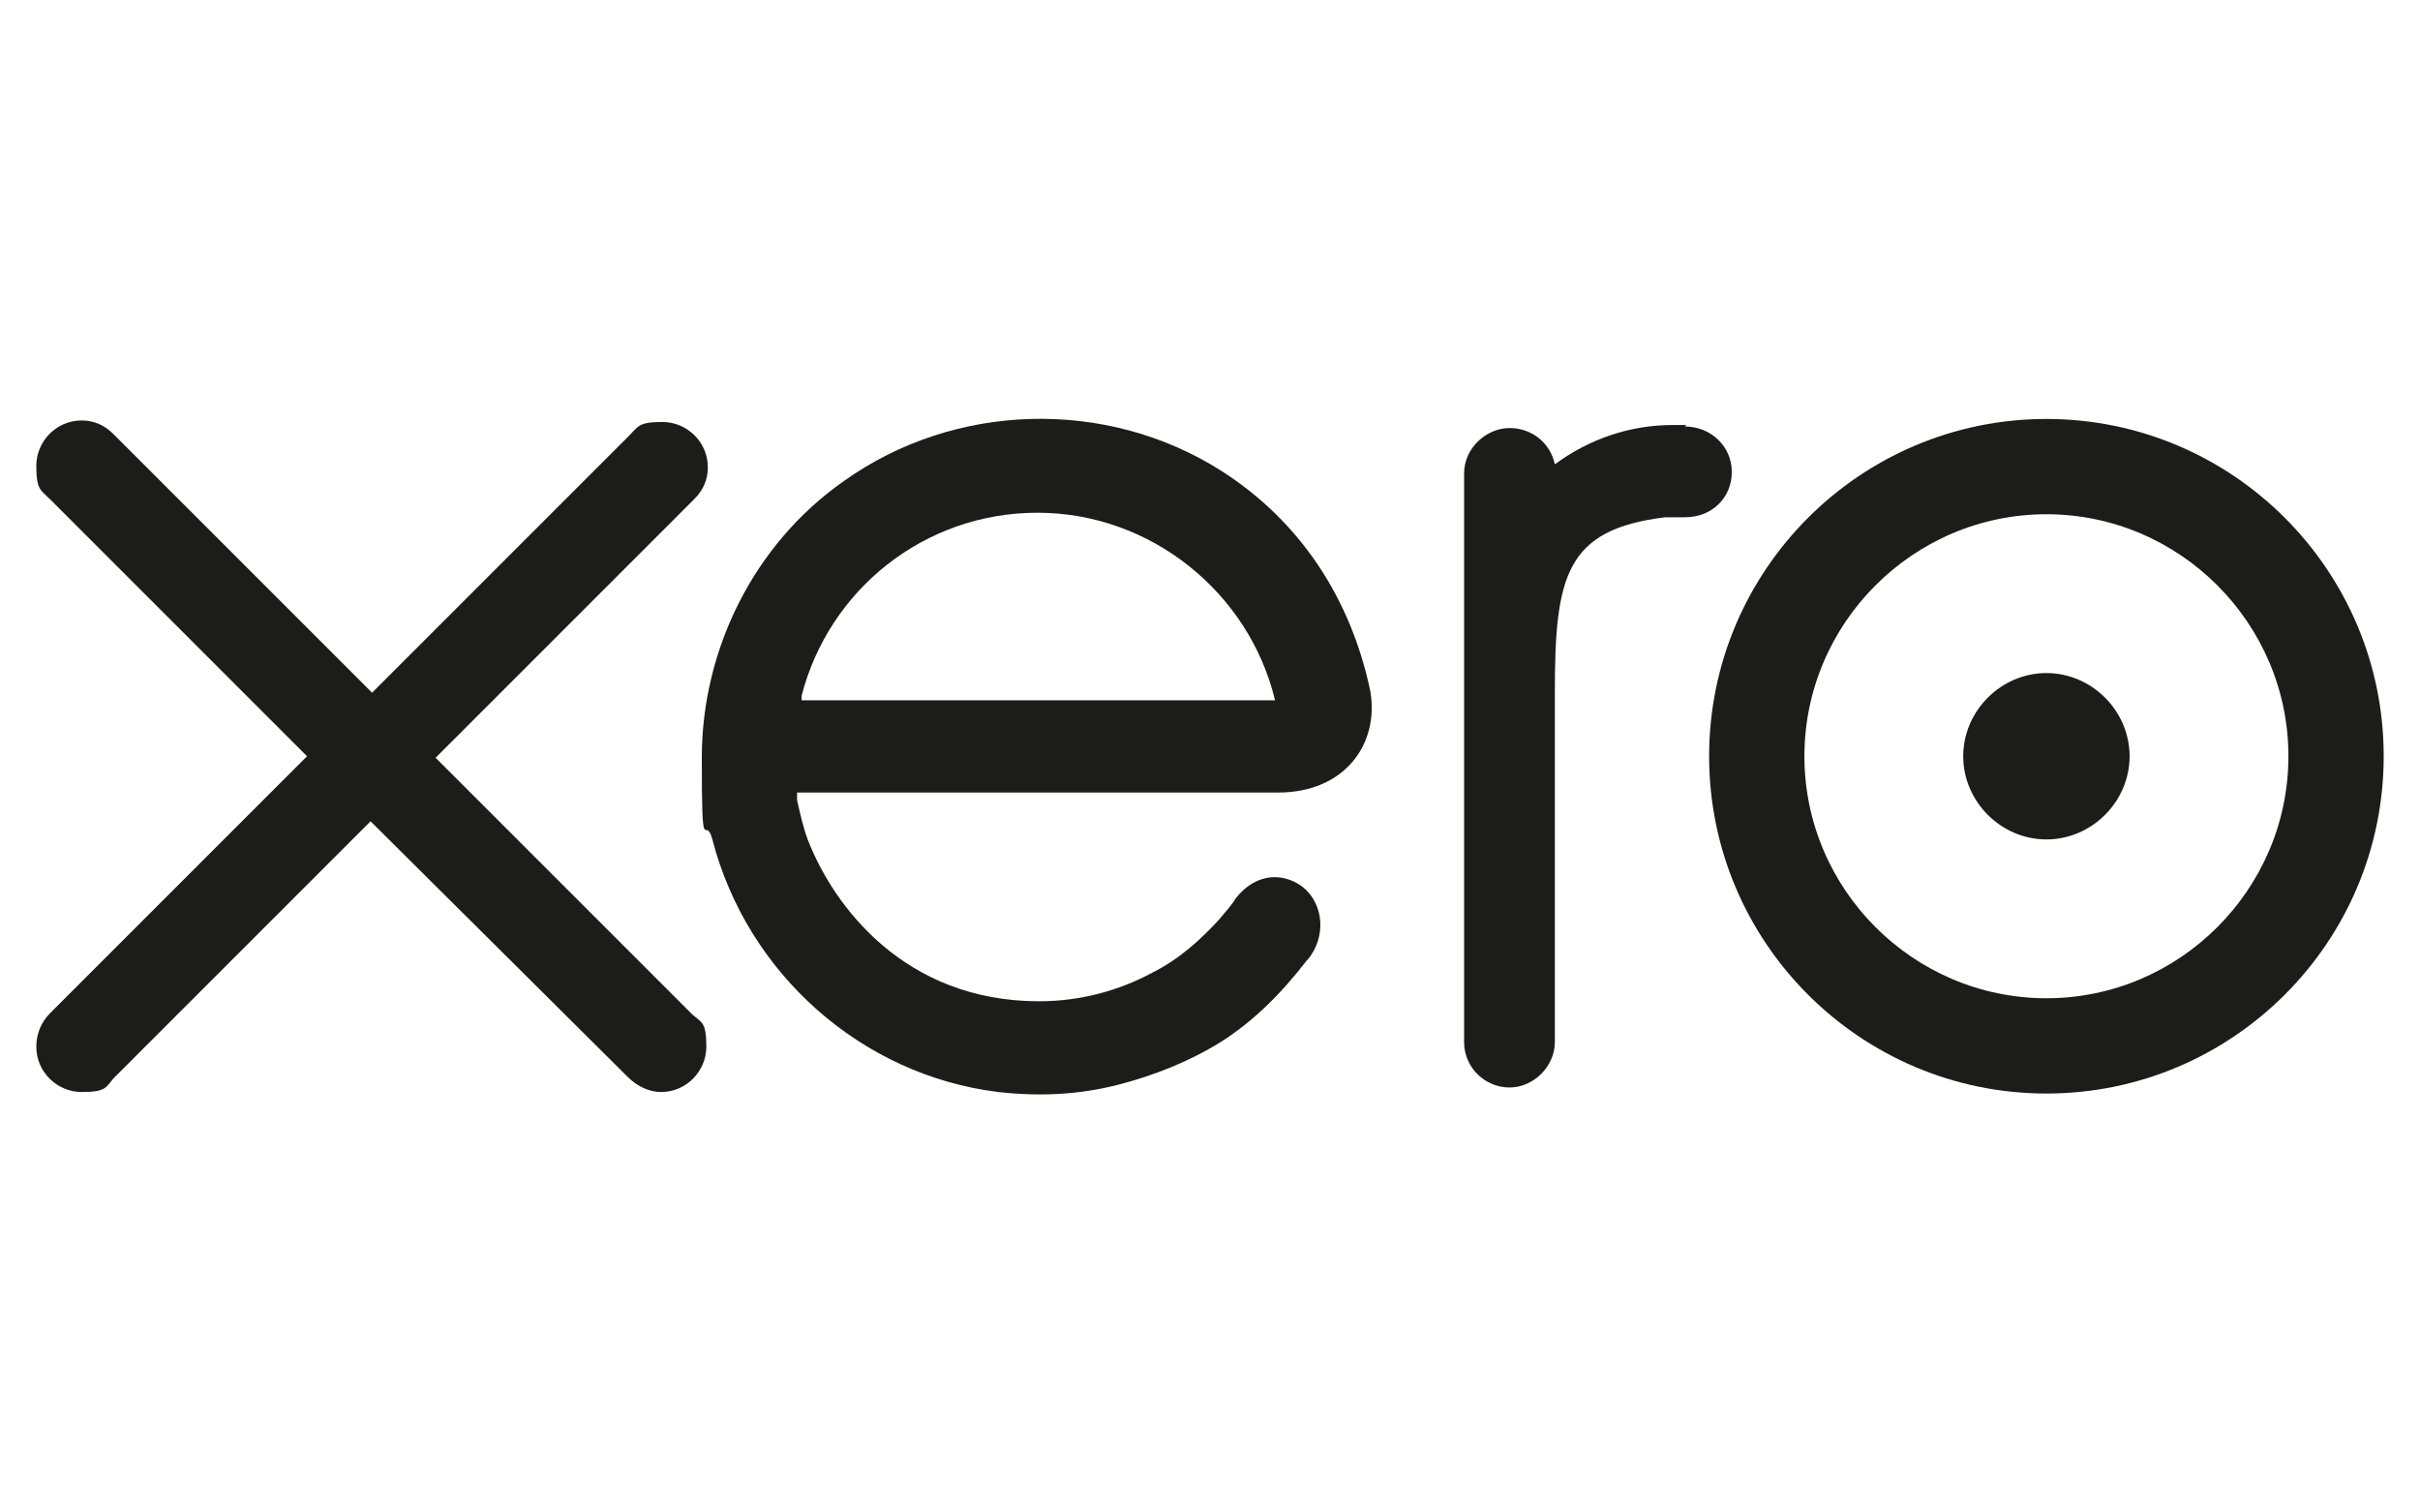
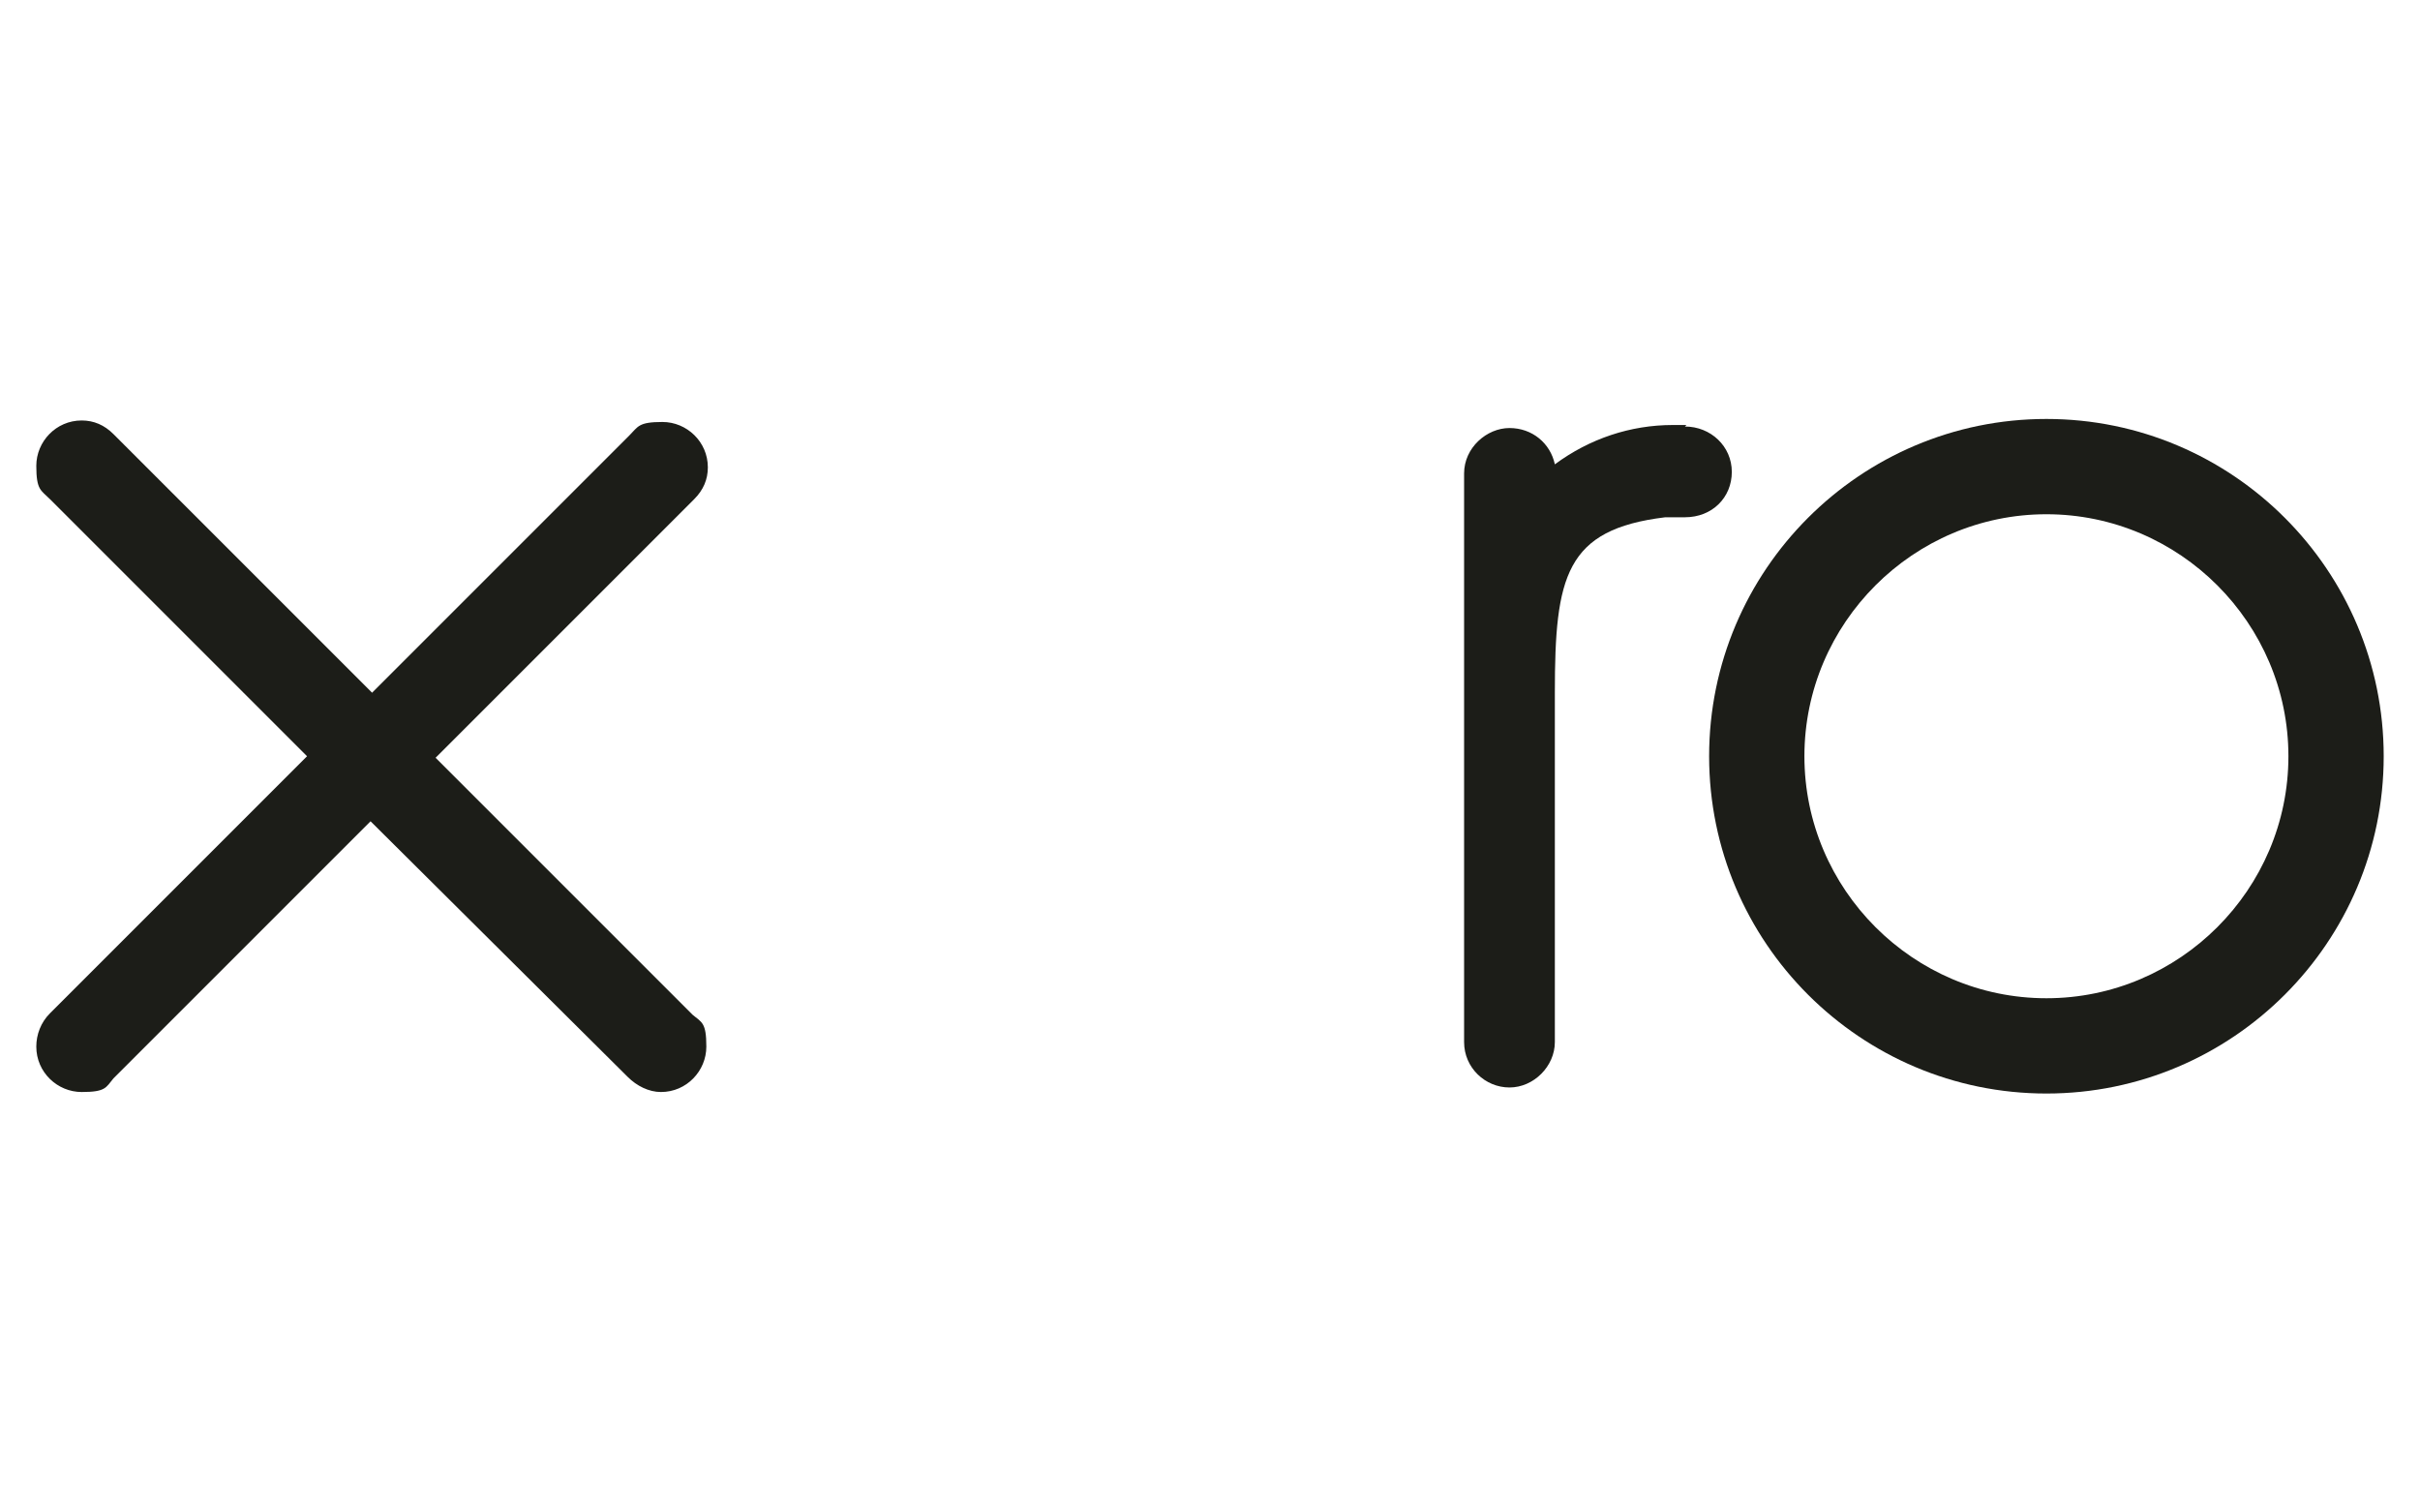
<svg xmlns="http://www.w3.org/2000/svg" version="1.1" viewBox="0 0 160 100">
  <defs>
    <style>
      .cls-1 {
        fill: #1c1d18;
      }

      .cls-1, .cls-2 {
        fill-rule: evenodd;
      }

      .cls-2 {
        fill: red;
        fill-opacity: 0;
      }
    </style>
  </defs>
  <g>
    <g id="Layer_1">
      <g id="dp_dp001">
        <path id="dp_path002" class="cls-2" d="M0,0h160v100H0V0Z" />
        <path id="dp_path003" class="cls-1" d="M28.9,50l17-17c.6-.6.9-1.3.9-2.1,0-1.7-1.4-3-3-3s-1.6.3-2.2.9c0,0-17,17-17,17L7.5,28.7c-.6-.6-1.3-.9-2.1-.9-1.7,0-3,1.4-3,3s.3,1.6.9,2.2l17,17L3.3,67c-.6.6-.9,1.4-.9,2.2,0,1.7,1.4,3,3,3s1.6-.3,2.1-.9l17-17,17,16.9c.6.6,1.4,1,2.2,1,1.7,0,3-1.4,3-3s-.3-1.6-.9-2.1l-17-17Z" />
-         <path id="dp_path004" class="cls-1" d="M129.8,50c0,3,2.5,5.5,5.5,5.5s5.5-2.5,5.5-5.5-2.5-5.5-5.5-5.5-5.5,2.5-5.5,5.5" />
        <path id="dp_path005" class="cls-1" d="M119.3,50c0-8.8,7.2-16,16-16s16,7.2,16,16-7.2,16-16,16-16-7.2-16-16M113,50c0,12.3,10,22.3,22.3,22.3s22.3-10,22.3-22.3-10-22.3-22.3-22.3-22.3,10-22.3,22.3" />
        <path id="dp_path006" class="cls-1" d="M111.5,28.1h-.9c-2.8,0-5.5.9-7.8,2.6-.3-1.4-1.5-2.4-3-2.4s-3,1.3-3,3c0,0,0,37.6,0,37.6,0,1.7,1.4,3,3,3s3-1.4,3-3c0,0,0-23.1,0-23.1,0-7.7.7-10.8,7.3-11.6.6,0,1.3,0,1.3,0,1.8,0,3.1-1.3,3.1-3s-1.4-3-3.1-3" />
-         <path id="dp_path007" class="cls-1" d="M53,46.3c0,0,0-.2,0-.3,1.8-7,8.1-12.1,15.6-12.1s14,5.3,15.7,12.4h-31.3ZM90.6,45.7c-1.3-6.2-4.7-11.3-9.9-14.6-7.6-4.8-17.6-4.5-24.9.7-6,4.2-9.4,11.2-9.4,18.3s.2,3.6.7,5.4c2.3,8.9,9.9,15.6,18.9,16.7,2.7.3,5.3.2,8-.5,2.3-.6,4.6-1.5,6.7-2.8,2.2-1.4,4-3.2,5.7-5.4,0,0,0,0,.1-.1,1.2-1.5,1-3.6-.3-4.7-1.1-.9-3-1.2-4.5.7-.3.5-.7.9-1.1,1.4-1.2,1.3-2.6,2.6-4.4,3.5-2.2,1.2-4.8,1.9-7.5,1.9-8.9,0-13.6-6.3-15.3-10.7-.3-.8-.5-1.7-.7-2.6,0-.2,0-.3,0-.5,1.8,0,31.8,0,31.8,0,4.4,0,6.7-3.2,6.1-6.7Z" />
      </g>
    </g>
  </g>
</svg>